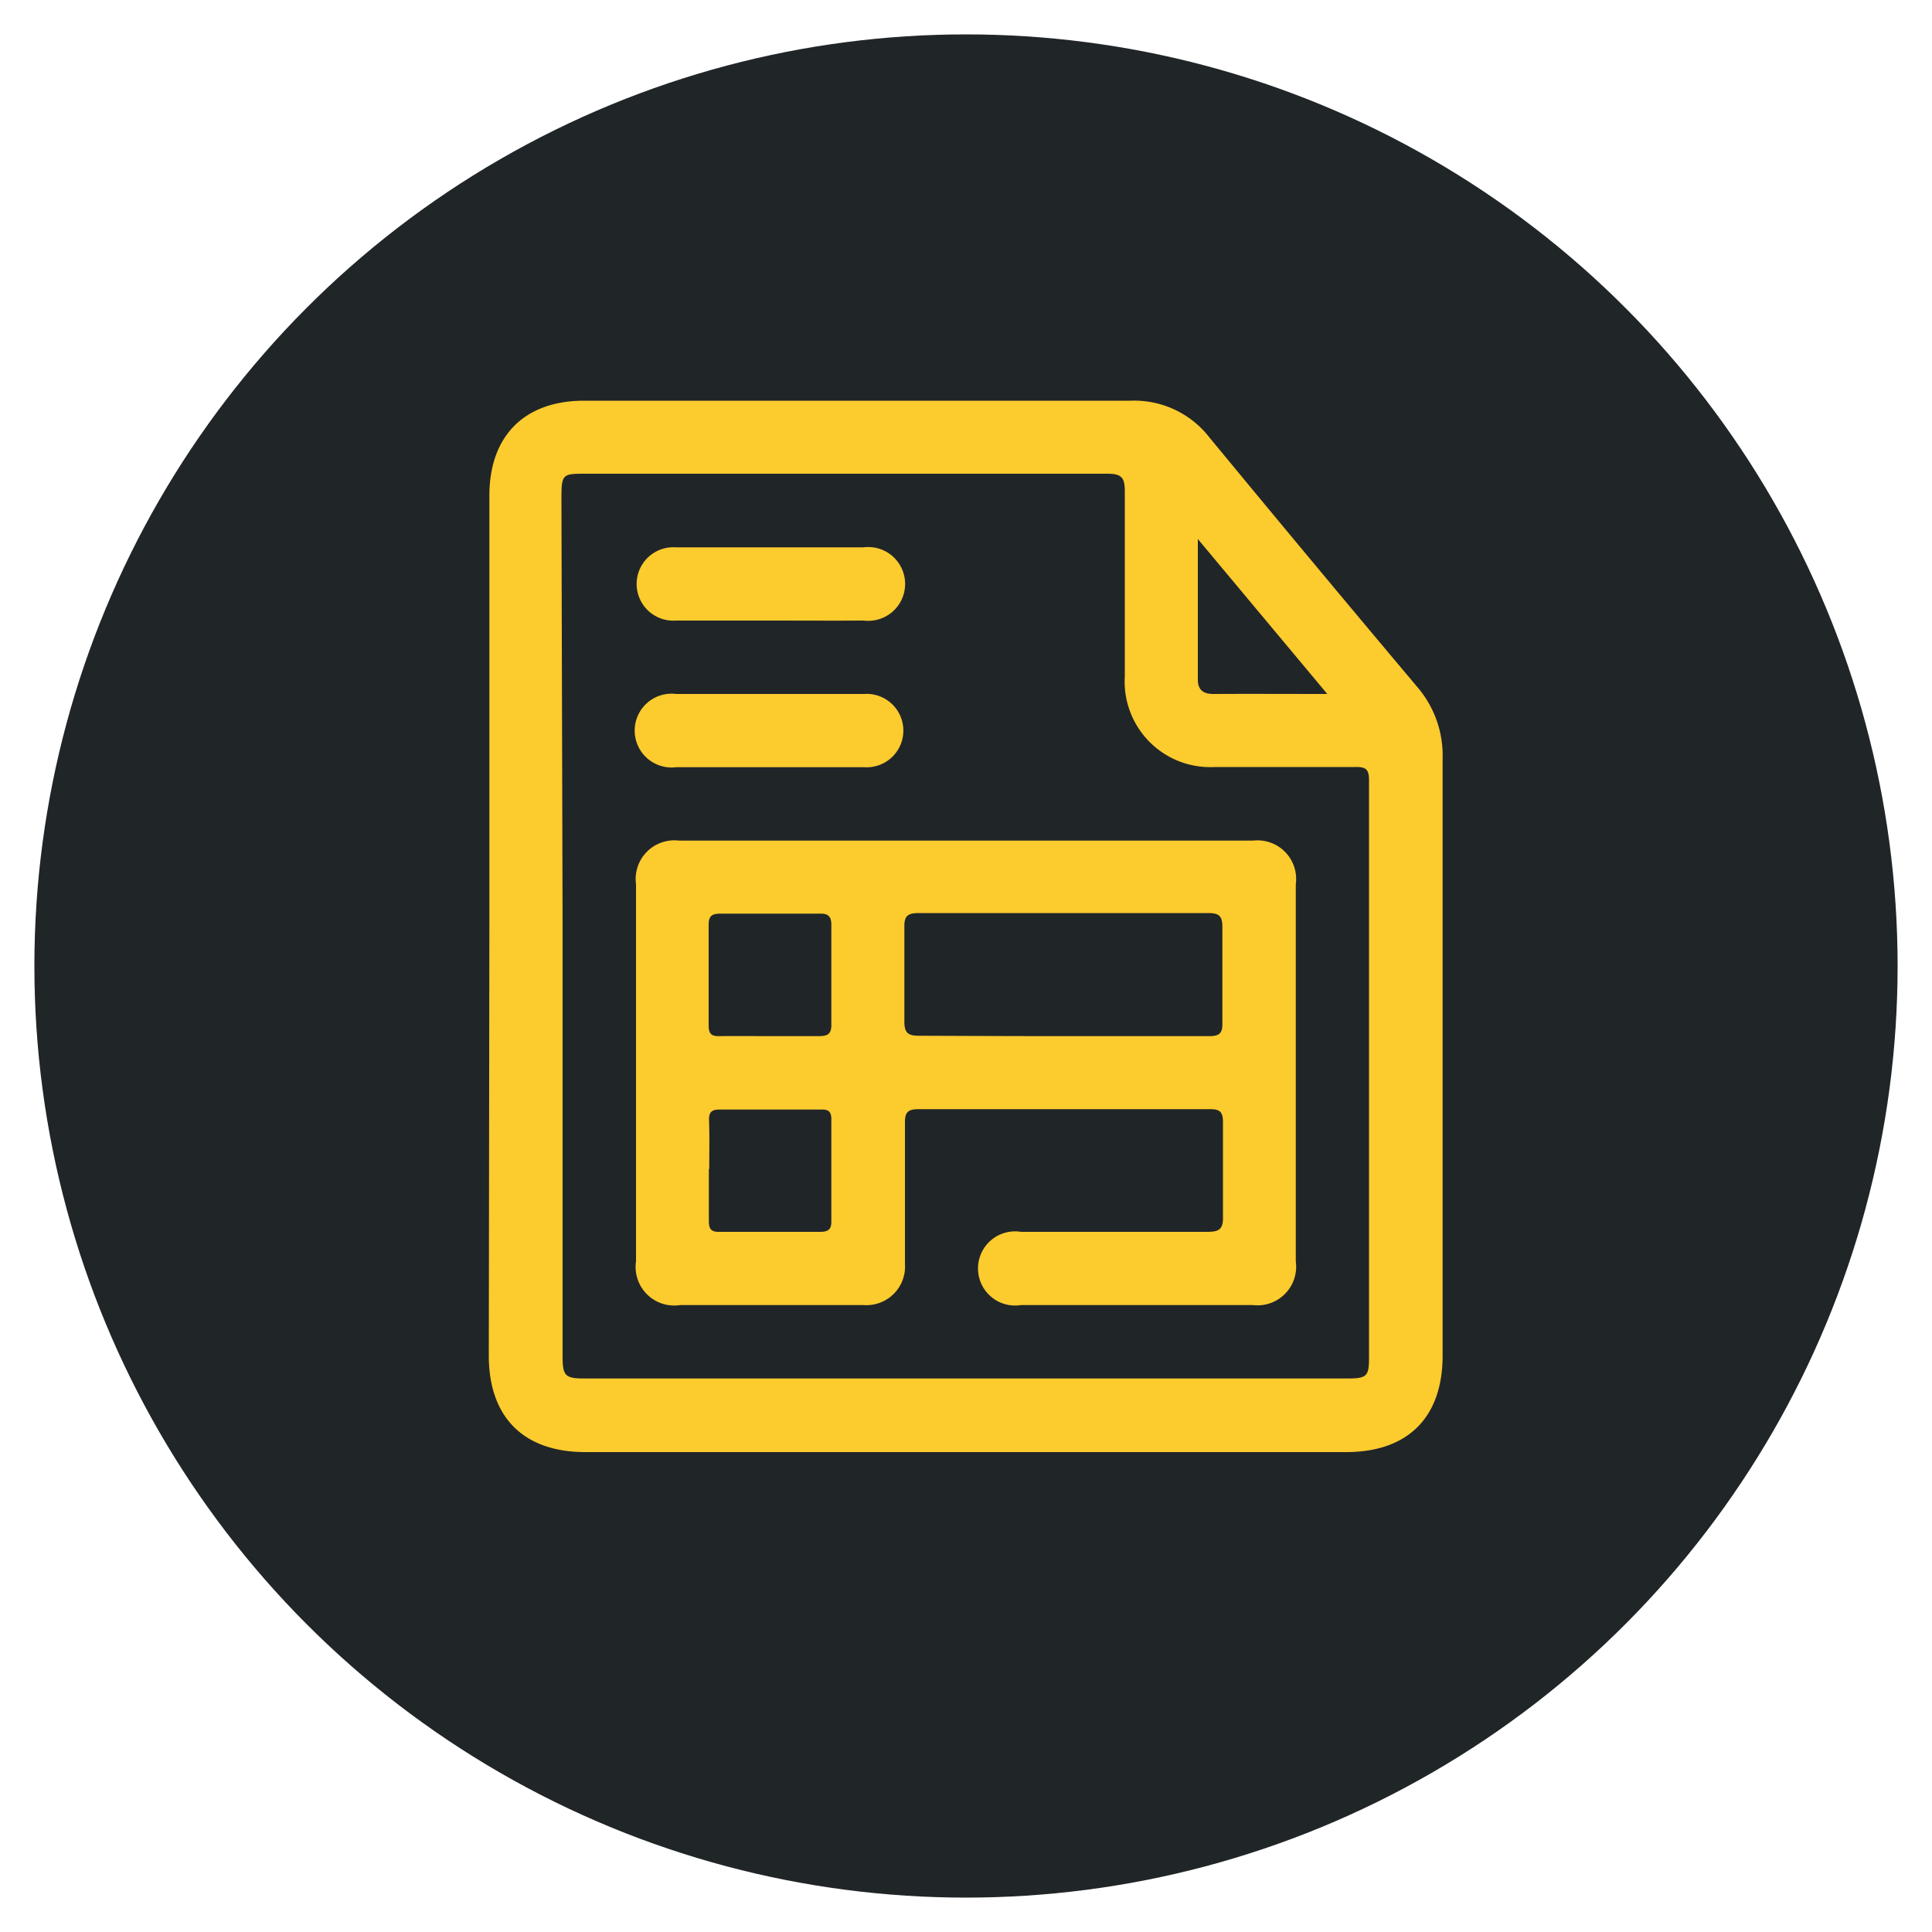
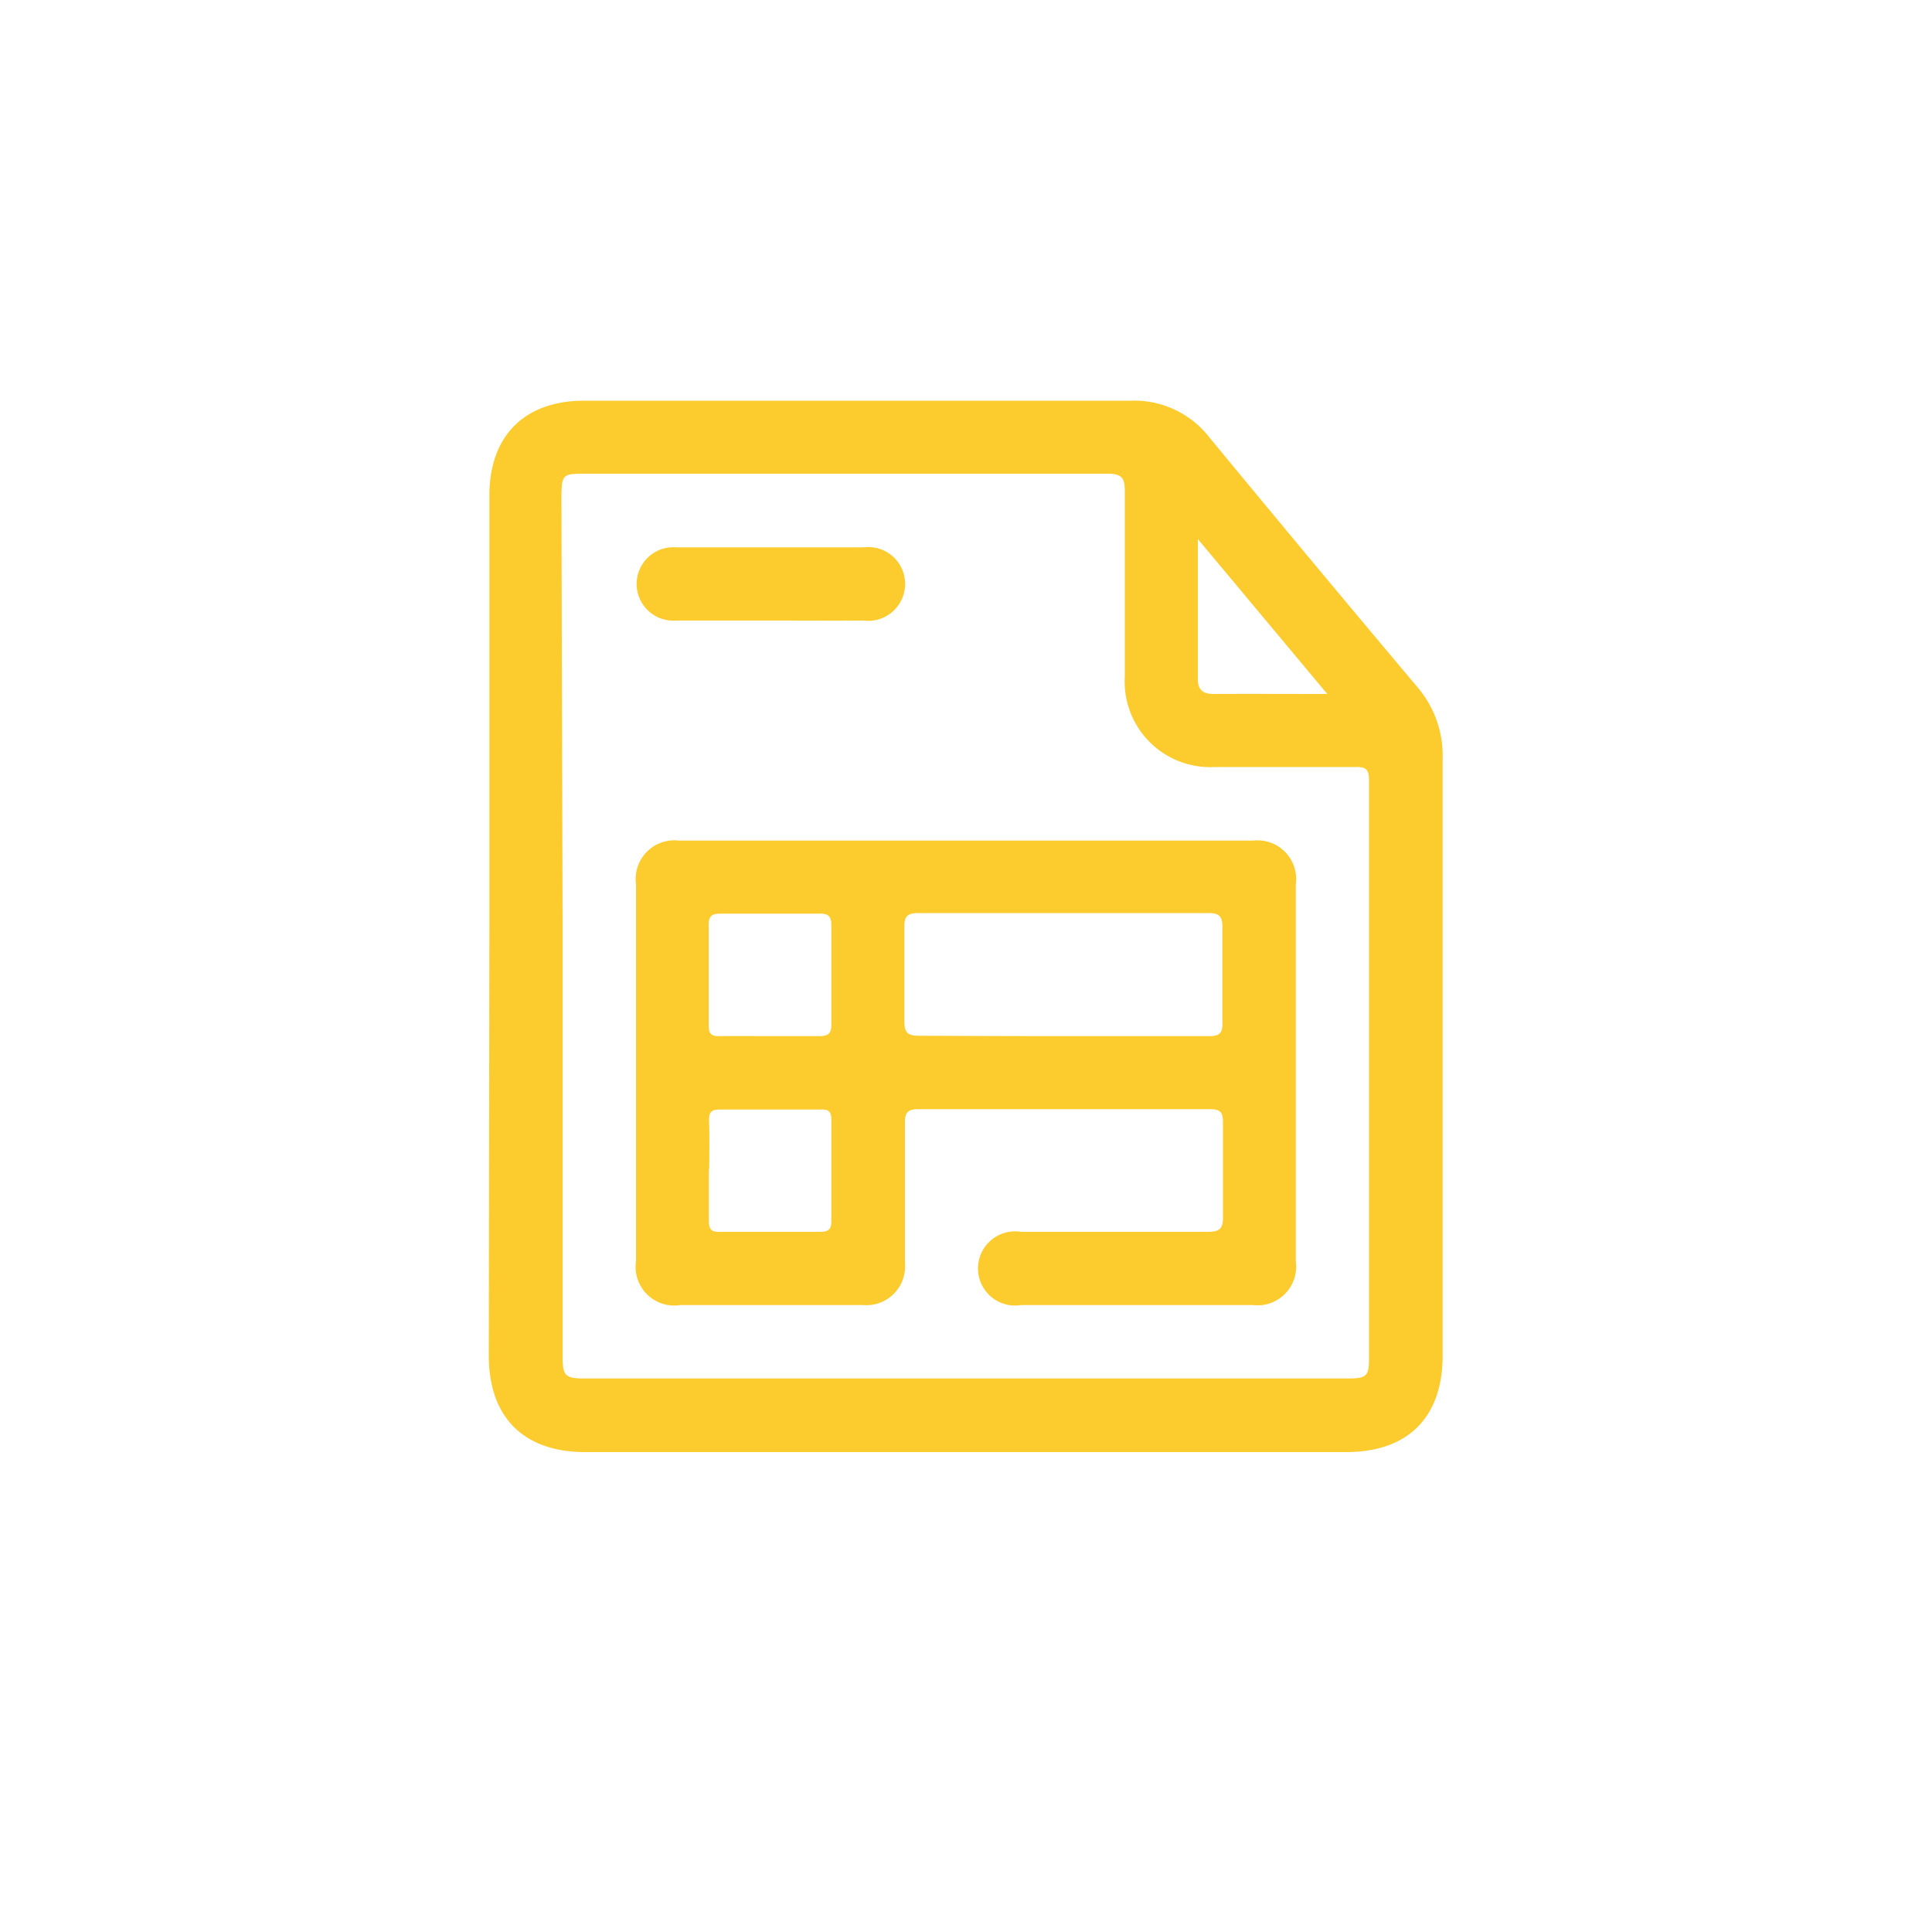
<svg xmlns="http://www.w3.org/2000/svg" id="Layer_1" data-name="Layer 1" viewBox="0 0 100 100">
  <defs>
    <style>.cls-1{fill:#202528;}.cls-2{fill:#fccb2e;}</style>
  </defs>
-   <circle class="cls-1" cx="50" cy="50" r="48.22" />
  <path class="cls-2" d="M25.33,47.94V25.65c0-3.09,1.82-4.91,4.9-4.91q14.16,0,28.3,0a4.92,4.92,0,0,1,4.06,1.89q5.35,6.49,10.77,12.93a5.43,5.43,0,0,1,1.31,3.69q0,15.45,0,30.91c0,3.2-1.79,5-5,5q-19.68,0-39.37,0c-3.19,0-5-1.79-5-5Zm3.79,0V70.19c0,1,.11,1.16,1.11,1.16H69.75c1,0,1.11-.12,1.11-1.08,0-10,0-19.92,0-29.88,0-.56-.15-.7-.7-.69-2.42,0-4.85,0-7.27,0A4.43,4.43,0,0,1,58.22,35c0-3.18,0-6.37,0-9.56,0-.7-.15-.92-.89-.92-9,0-18,0-27,0-1.22,0-1.27,0-1.27,1.32ZM68.7,35.92,62,27.9v7.27c0,.54.28.75.8.75C64.71,35.91,66.6,35.92,68.7,35.92Z" />
  <path class="cls-2" d="M67.07,55.57v9.72a2,2,0,0,1-2.22,2.26h-12a1.92,1.92,0,1,1,0-3.79c3.21,0,6.42,0,9.64,0,.59,0,.83-.12.81-.78,0-1.63,0-3.27,0-4.9,0-.52-.15-.67-.67-.67q-7.56,0-15.1,0c-.57,0-.7.2-.69.73,0,2.42,0,4.85,0,7.27a2,2,0,0,1-2.15,2.14H35.21a2,2,0,0,1-2.29-2.27V45.76a2,2,0,0,1,2.22-2.25H64.86a2,2,0,0,1,2.21,2.26ZM55,53.63c2.53,0,5.06,0,7.59,0,.51,0,.69-.14.68-.66,0-1.66,0-3.32,0-5,0-.57-.19-.71-.73-.71q-7.5,0-15,0c-.55,0-.74.15-.73.71,0,1.63,0,3.26,0,4.9,0,.61.2.74.77.74C50.07,53.62,52.55,53.63,55,53.63Zm-15.16,0c.85,0,1.69,0,2.53,0,.45,0,.67-.09.66-.61,0-1.71,0-3.42,0-5.14,0-.44-.15-.6-.6-.59q-2.56,0-5.13,0c-.43,0-.62.1-.62.57,0,1.74,0,3.48,0,5.22,0,.41.13.56.54.55C38.12,53.62,39,53.63,39.86,53.63Zm-3.15,6.88c0,.9,0,1.79,0,2.69,0,.4.11.57.54.56h5.21c.38,0,.59-.09.59-.52,0-1.77,0-3.53,0-5.3,0-.37-.12-.52-.5-.51-1.76,0-3.53,0-5.3,0-.42,0-.54.16-.53.56C36.73,58.83,36.71,59.67,36.71,60.51Z" />
  <path class="cls-2" d="M39.89,32.12c-1.64,0-3.27,0-4.9,0a1.9,1.9,0,1,1,0-3.79h9.71a1.91,1.91,0,1,1,0,3.79C43.1,32.13,41.49,32.12,39.89,32.12Z" />
-   <path class="cls-2" d="M39.85,39.71H35a1.91,1.91,0,1,1,0-3.79q4.86,0,9.72,0a1.9,1.9,0,1,1,0,3.79Z" />
</svg>